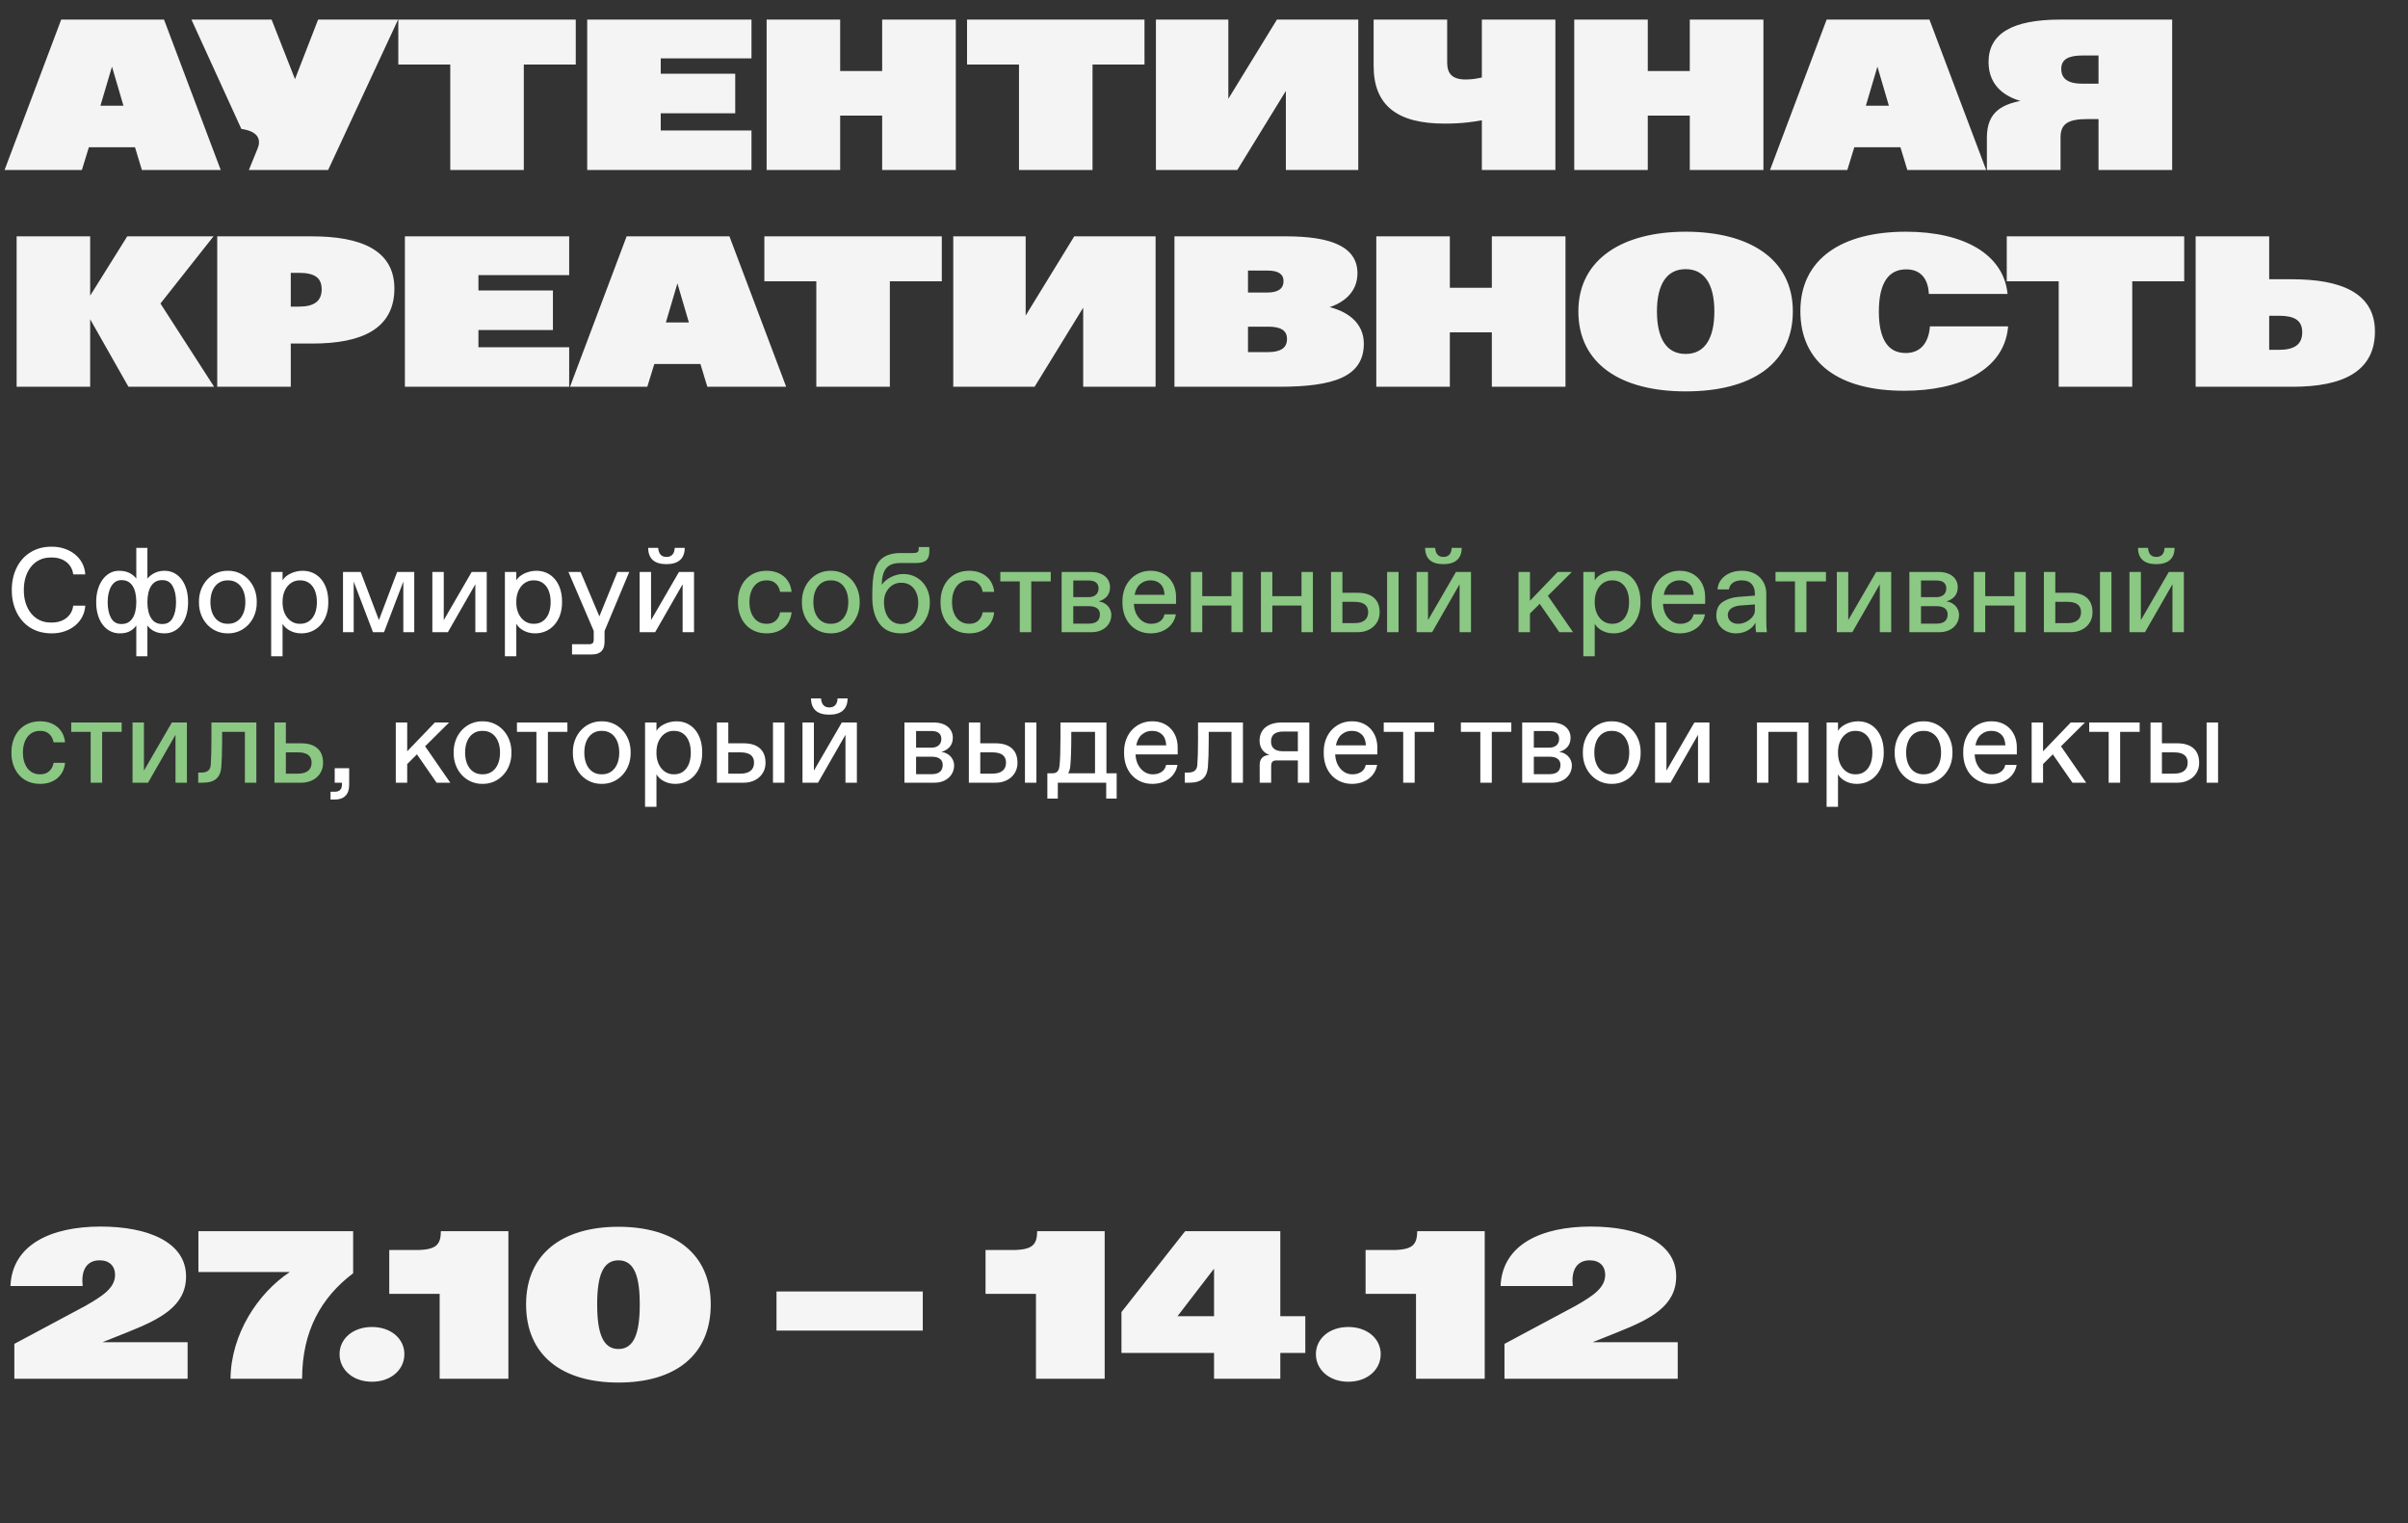
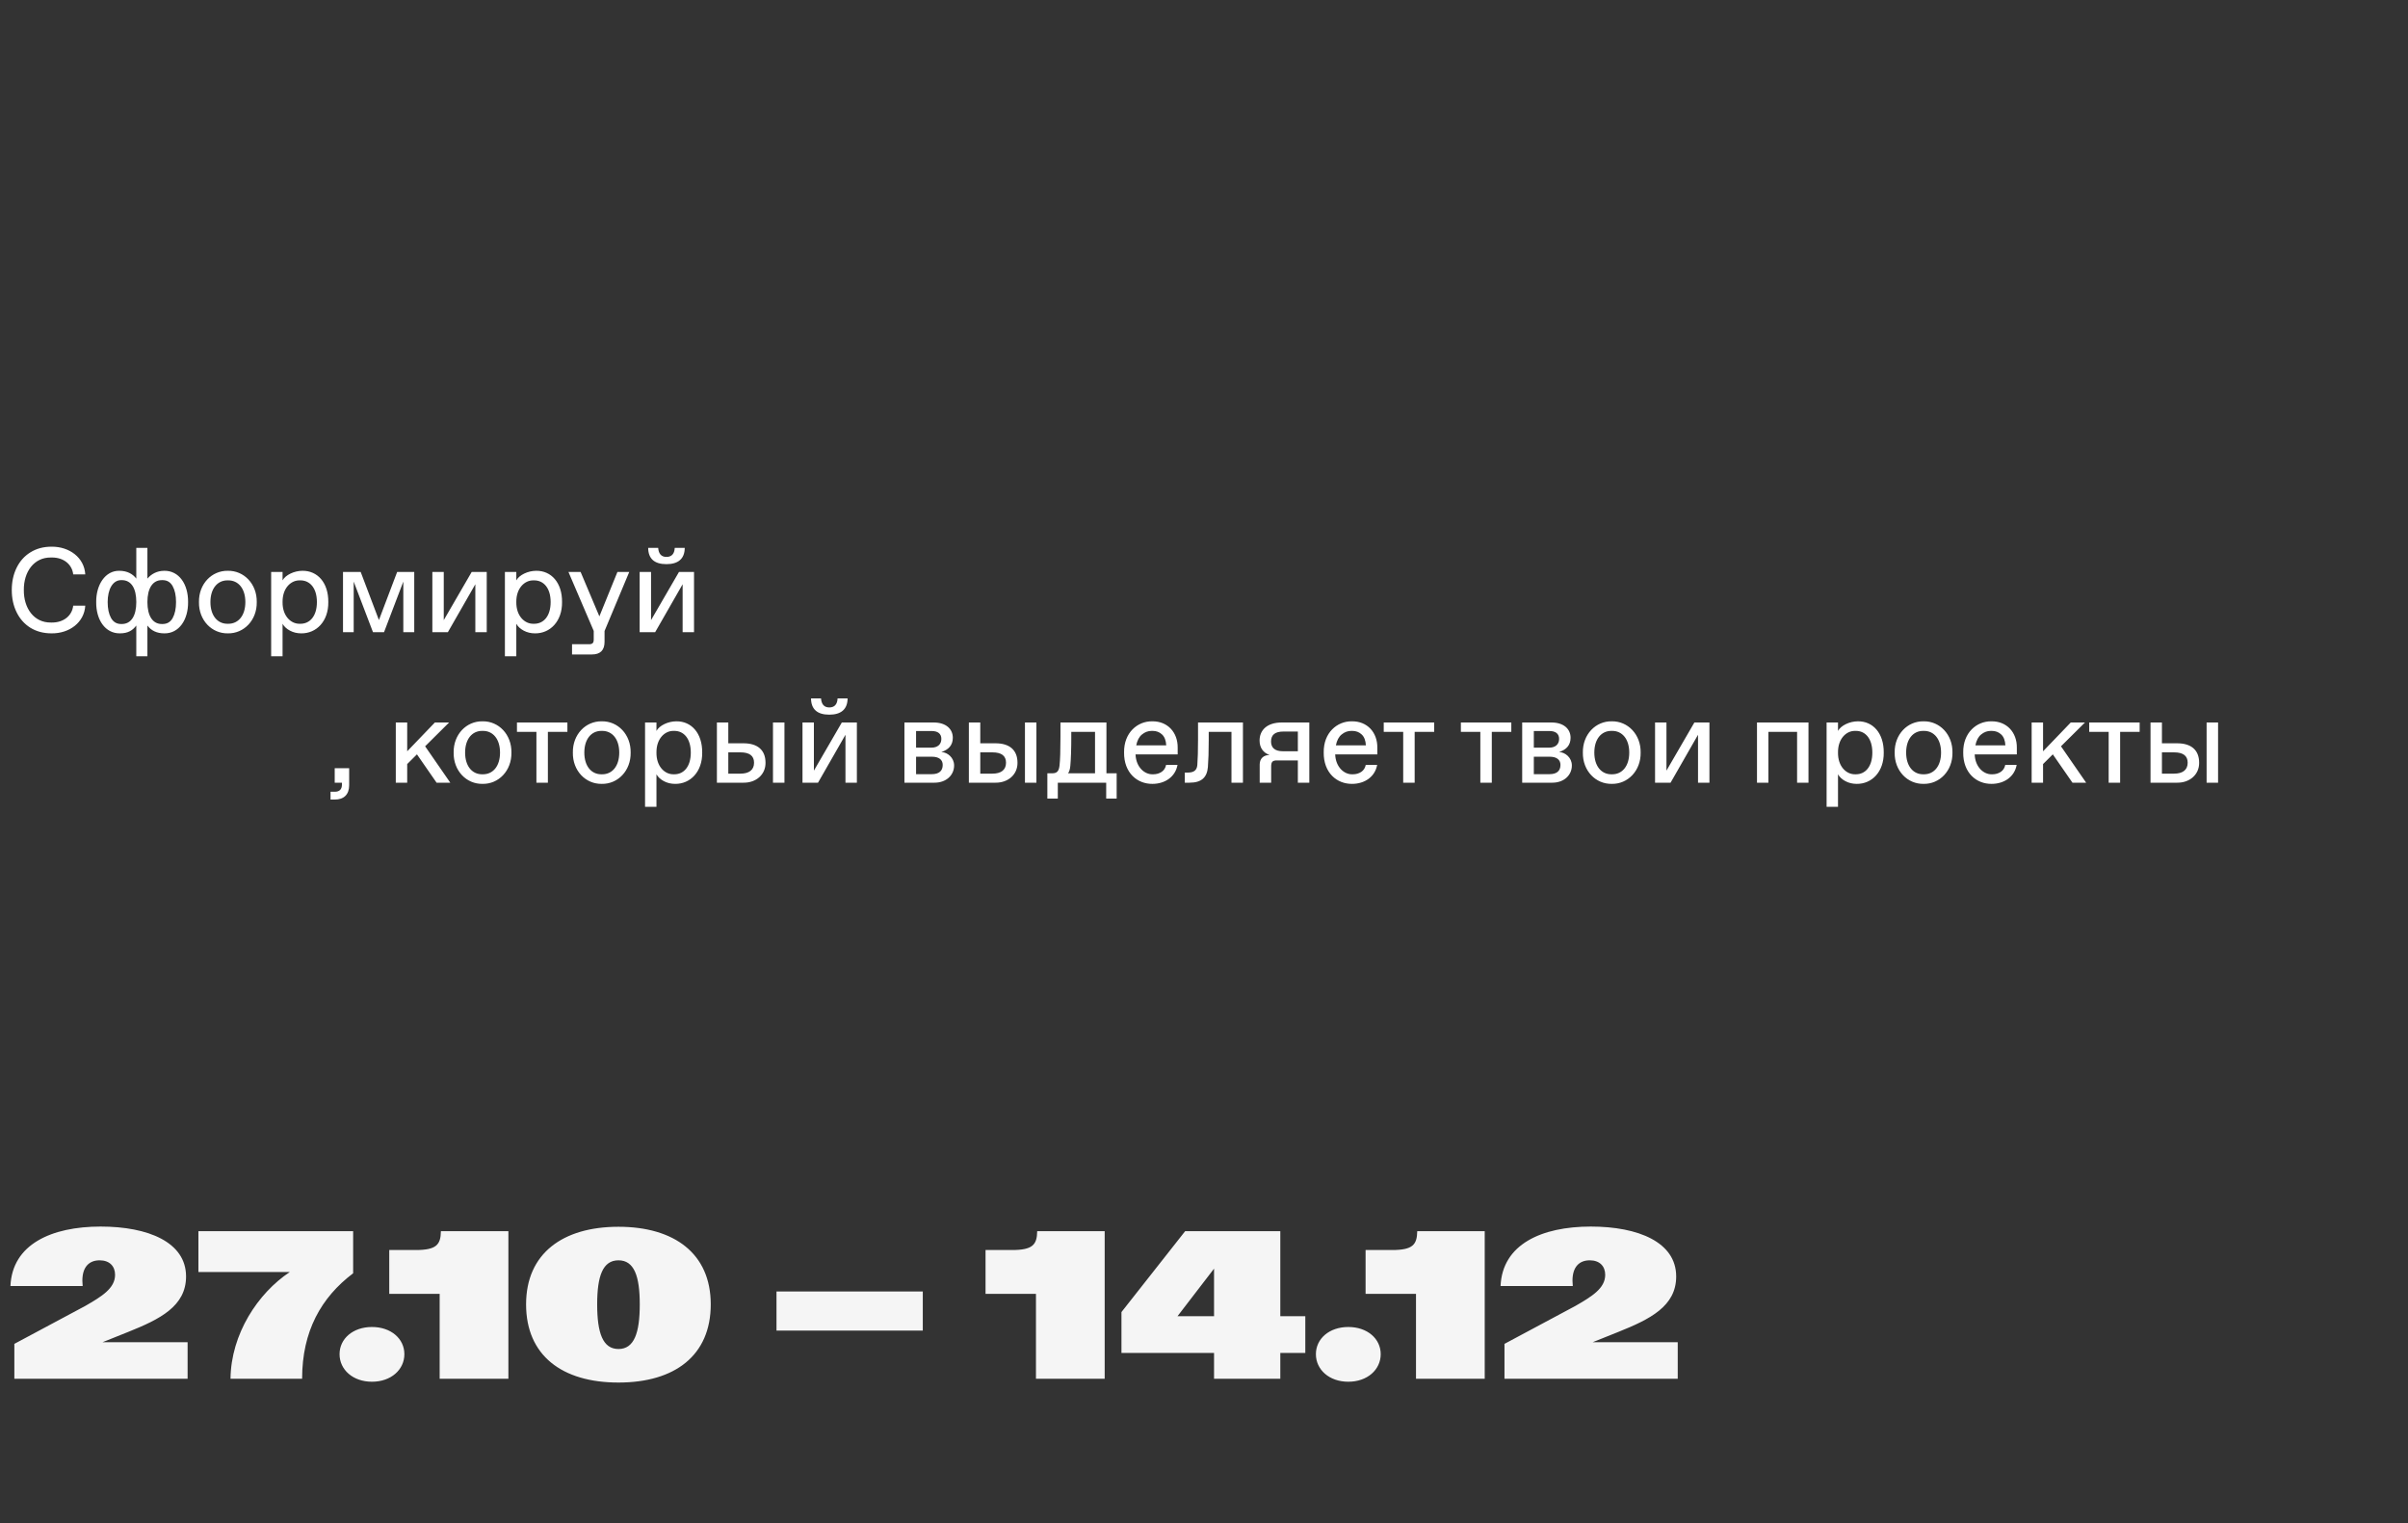
<svg xmlns="http://www.w3.org/2000/svg" width="400" height="253" viewBox="0 0 400 253" fill="none">
  <rect x="0" y="0" width="400" height="253" fill="#333333" stroke="none" />
-   <path d="M1.103 28L10.331 3.493H27.079L36.325 28H23.747L22.602 24.223H14.586L13.424 28H1.103ZM16.364 17.797H20.824L18.602 10.227L16.364 17.797ZM42.99 24.821C43.605 23.369 43.349 21.677 40.255 21.198L32.172 3.493H44.955L49.005 13.798L53.004 3.493H65.753L54.355 28H41.691L42.99 24.821ZM75.033 28V10.483H66.403V3.493H95.404V10.483H86.774V28H75.033ZM97.78 28V3.493H124.594V9.458H109.521V12.482H121.894V18.584H109.521V21.916H124.594V28H97.78ZM127.584 28V3.493H139.325V12.038H146.776V3.493H158.534V28H146.776V18.959H139.325V28H127.584ZM169.506 28V10.483H160.875V3.493H189.877V10.483H181.247V28H169.506ZM192.252 28V3.493H203.805V17.25L212.248 3.493H225.39V28H213.837V14.26L205.395 28H192.252ZM246.393 19.694C244.787 20.002 242.855 20.293 239.967 20.293C232.294 20.293 228.415 17.421 228.415 10.961V3.493H240.155V10.415C240.155 12.397 241.164 13.44 243.437 13.44C244.684 13.44 245.419 13.269 246.393 13.063V3.493H258.134V28H246.393V19.694ZM261.74 28V3.493H273.48V12.038H280.932V3.493H292.689V28H280.932V18.959H273.48V28H261.74ZM294.364 28L303.593 3.493H320.341L329.586 28H317.008L315.863 24.223H307.848L306.686 28H294.364ZM309.625 17.797H314.086L311.864 10.227L309.625 17.797ZM360.587 28H348.83V19.541H346.676C343.532 19.541 342.045 20.344 342.045 22.822V28H330.287V22.856C330.287 18.703 332.663 17.404 336.781 16.806C333.329 16.105 330.561 14.226 330.561 10.295C330.561 5.8 334.286 3.493 342.25 3.493H360.587V28ZM342.165 11.44C342.165 13.44 343.703 14.14 345.924 14.14H348.83V8.979H345.924C343.651 8.979 342.165 9.594 342.165 11.44ZM21.474 64L14.74 52.123V64H3V39.493H14.74V49.935L21.269 39.493H34.975L26.361 50.397L35.128 64H21.474ZM36.325 64V39.493H51.791C59.909 39.493 65.275 41.749 65.275 47.919C65.275 54.378 60.097 56.822 51.911 56.822H48.065V64H36.325ZM48.065 51.166H49.655C52.235 51.166 53.671 50.226 53.671 48.038C53.671 45.885 52.235 45.081 49.689 45.081H48.065V51.166ZM67.497 64V39.493H94.311V45.458H79.237V48.482H91.61V54.584H79.237V57.916H94.311V64H67.497ZM95.028 64L104.257 39.493H121.005L130.25 64H117.672L116.527 60.223H108.512L107.35 64H95.028ZM110.29 53.797H114.75L112.528 46.227L110.29 53.797ZM135.839 64V46.483H127.208V39.493H156.21V46.483H147.58V64H135.839ZM158.585 64V39.493H170.138V53.251L178.581 39.493H191.723V64H180.17V50.26L171.728 64H158.585ZM195.329 64V39.493H213.615C221.186 39.493 225.253 41.236 225.253 45.389C225.253 48.517 222.86 50.345 219.887 51.046C223.698 51.73 226.312 53.763 226.312 57.079C226.312 62.359 221.527 64 212.436 64H195.329ZM207.069 58.719H210.641C212.692 58.719 214.025 58.053 214.025 56.292C214.025 54.635 212.709 54.02 210.709 54.02H207.069V58.719ZM207.069 48.824H210.539C212.282 48.824 213.444 48.209 213.444 46.688C213.444 45.235 212.248 44.706 210.607 44.706H207.069V48.824ZM228.859 64V39.493H240.6V48.038H248.051V39.493H259.809V64H248.051V54.959H240.6V64H228.859ZM280.009 64.769C269.413 64.769 262.423 60.326 262.423 51.712C262.423 43.065 269.857 38.724 280.009 38.724C290.28 38.724 297.577 43.031 297.577 51.712C297.577 60.326 290.758 64.769 280.009 64.769ZM275.001 51.712C275.001 56.327 276.659 59.027 280.009 59.027C283.341 59.027 285.016 56.327 285.016 51.712C285.016 47.098 283.29 44.466 280.009 44.466C276.71 44.466 275.001 47.115 275.001 51.712ZM316.308 64.666C305.592 64.666 299.303 60.121 299.303 51.661C299.303 43.185 306.02 38.724 316.598 38.724C326.168 38.724 332.475 42.433 333.209 48.585H320.631C320.443 46.039 319.076 44.501 316.649 44.501C313.556 44.501 311.864 46.876 311.864 51.747C311.864 56.344 313.385 58.873 316.564 58.873C319.247 58.873 320.563 56.959 320.802 54.447H333.312C332.594 61.317 325.417 64.666 316.308 64.666ZM342.216 64V46.483H333.585V39.493H362.587V46.483H353.957V64H342.216ZM364.962 64V39.493H376.703V46.62H380.719C388.854 46.62 394.271 48.876 394.271 55.062C394.271 61.556 389.042 64 380.839 64H364.962ZM376.703 58.343H378.566C381.181 58.343 382.667 57.403 382.667 55.199C382.667 52.994 381.181 52.208 378.6 52.208H376.703V58.343Z" fill="#F4F4F4" />
-   <path d="M1.103 28L0.88 27.916L0.759 28.238H1.103V28ZM10.331 3.493V3.255H10.166L10.108 3.409L10.331 3.493ZM27.079 3.493L27.302 3.409L27.244 3.255H27.079V3.493ZM36.325 28V28.238H36.669L36.547 27.916L36.325 28ZM23.747 28L23.519 28.069L23.57 28.238H23.747V28ZM22.602 24.223L22.829 24.154L22.778 23.985H22.602V24.223ZM14.586 24.223V23.985H14.411L14.359 24.153L14.586 24.223ZM13.424 28V28.238H13.6L13.652 28.07L13.424 28ZM16.364 17.797L16.136 17.73L16.045 18.035H16.364V17.797ZM20.824 17.797V18.035H21.142L21.052 17.73L20.824 17.797ZM18.602 10.227L18.831 10.16L18.603 9.385L18.375 10.159L18.602 10.227ZM1.103 28L1.325 28.084L10.554 3.577L10.331 3.493L10.108 3.409L0.88 27.916L1.103 28ZM10.331 3.493V3.731H27.079V3.493V3.255H10.331V3.493ZM27.079 3.493L26.857 3.577L36.102 28.084L36.325 28L36.547 27.916L27.302 3.409L27.079 3.493ZM36.325 28V27.762H23.747V28V28.238H36.325V28ZM23.747 28L23.974 27.931L22.829 24.154L22.602 24.223L22.374 24.292L23.519 28.069L23.747 28ZM22.602 24.223V23.985H14.586V24.223V24.461H22.602V24.223ZM14.586 24.223L14.359 24.153L13.197 27.93L13.424 28L13.652 28.07L14.814 24.293L14.586 24.223ZM13.424 28V27.762H1.103V28V28.238H13.424V28ZM16.364 17.797V18.035H20.824V17.797V17.559H16.364V17.797ZM20.824 17.797L21.052 17.73L18.831 10.16L18.602 10.227L18.374 10.293L20.596 17.864L20.824 17.797ZM18.602 10.227L18.375 10.159L16.136 17.73L16.364 17.797L16.592 17.865L18.831 10.294L18.602 10.227ZM42.99 24.821L42.771 24.729L42.77 24.731L42.99 24.821ZM40.255 21.198L40.039 21.297L40.092 21.414L40.219 21.433L40.255 21.198ZM32.172 3.493V3.255H31.802L31.956 3.592L32.172 3.493ZM44.955 3.493L45.176 3.406L45.117 3.255H44.955V3.493ZM49.005 13.798L48.784 13.885L49.007 14.452L49.227 13.884L49.005 13.798ZM53.004 3.493V3.255H52.842L52.783 3.407L53.004 3.493ZM65.753 3.493L65.969 3.593L66.126 3.255H65.753V3.493ZM54.355 28V28.238H54.506L54.57 28.1L54.355 28ZM41.691 28L41.471 27.91L41.337 28.238H41.691V28ZM42.99 24.821L43.209 24.914C43.531 24.153 43.645 23.283 43.221 22.528C42.795 21.772 41.872 21.208 40.292 20.963L40.255 21.198L40.219 21.433C41.732 21.667 42.483 22.188 42.806 22.761C43.129 23.335 43.064 24.037 42.771 24.729L42.99 24.821ZM40.255 21.198L40.472 21.099L32.388 3.394L32.172 3.493L31.956 3.592L40.039 21.297L40.255 21.198ZM32.172 3.493V3.731H44.955V3.493V3.255H32.172V3.493ZM44.955 3.493L44.734 3.58L48.784 13.885L49.005 13.798L49.227 13.711L45.176 3.406L44.955 3.493ZM49.005 13.798L49.227 13.884L53.226 3.579L53.004 3.493L52.783 3.407L48.784 13.712L49.005 13.798ZM53.004 3.493V3.731H65.753V3.493V3.255H53.004V3.493ZM65.753 3.493L65.538 3.393L54.139 27.9L54.355 28L54.57 28.1L65.969 3.593L65.753 3.493ZM54.355 28V27.762H41.691V28V28.238H54.355V28ZM41.691 28L41.911 28.09L43.21 24.911L42.99 24.821L42.77 24.731L41.471 27.91L41.691 28ZM75.033 28H74.795V28.238H75.033V28ZM75.033 10.483H75.271V10.245H75.033V10.483ZM66.403 10.483H66.165V10.721H66.403V10.483ZM66.403 3.493V3.255H66.165V3.493H66.403ZM95.404 3.493H95.642V3.255H95.404V3.493ZM95.404 10.483V10.721H95.642V10.483H95.404ZM86.774 10.483V10.245H86.536V10.483H86.774ZM86.774 28V28.238H87.012V28H86.774ZM75.033 28H75.271V10.483H75.033H74.795V28H75.033ZM75.033 10.483V10.245H66.403V10.483V10.721H75.033V10.483ZM66.403 10.483H66.641V3.493H66.403H66.165V10.483H66.403ZM66.403 3.493V3.731H95.404V3.493V3.255H66.403V3.493ZM95.404 3.493H95.166V10.483H95.404H95.642V3.493H95.404ZM95.404 10.483V10.245H86.774V10.483V10.721H95.404V10.483ZM86.774 10.483H86.536V28H86.774H87.012V10.483H86.774ZM86.774 28V27.762H75.033V28V28.238H86.774V28ZM97.78 28H97.542V28.238H97.78V28ZM97.78 3.493V3.255H97.542V3.493H97.78ZM124.594 3.493H124.832V3.255H124.594V3.493ZM124.594 9.458V9.695H124.832V9.458H124.594ZM109.521 9.458V9.22H109.283V9.458H109.521ZM109.521 12.482H109.283V12.72H109.521V12.482ZM121.894 12.482H122.131V12.245H121.894V12.482ZM121.894 18.584V18.821H122.131V18.584H121.894ZM109.521 18.584V18.346H109.283V18.584H109.521ZM109.521 21.916H109.283V22.154H109.521V21.916ZM124.594 21.916H124.832V21.678H124.594V21.916ZM124.594 28V28.238H124.832V28H124.594ZM97.78 28H98.018V3.493H97.78H97.542V28H97.78ZM97.78 3.493V3.731H124.594V3.493V3.255H97.78V3.493ZM124.594 3.493H124.356V9.458H124.594H124.832V3.493H124.594ZM124.594 9.458V9.22H109.521V9.458V9.695H124.594V9.458ZM109.521 9.458H109.283V12.482H109.521H109.758V9.458H109.521ZM109.521 12.482V12.72H121.894V12.482V12.245H109.521V12.482ZM121.894 12.482H121.656V18.584H121.894H122.131V12.482H121.894ZM121.894 18.584V18.346H109.521V18.584V18.821H121.894V18.584ZM109.521 18.584H109.283V21.916H109.521H109.758V18.584H109.521ZM109.521 21.916V22.154H124.594V21.916V21.678H109.521V21.916ZM124.594 21.916H124.356V28H124.594H124.832V21.916H124.594ZM124.594 28V27.762H97.78V28V28.238H124.594V28ZM127.584 28H127.347V28.238H127.584V28ZM127.584 3.493V3.255H127.347V3.493H127.584ZM139.325 3.493H139.563V3.255H139.325V3.493ZM139.325 12.038H139.087V12.276H139.325V12.038ZM146.776 12.038V12.276H147.014V12.038H146.776ZM146.776 3.493V3.255H146.539V3.493H146.776ZM158.534 3.493H158.772V3.255H158.534V3.493ZM158.534 28V28.238H158.772V28H158.534ZM146.776 28H146.539V28.238H146.776V28ZM146.776 18.959H147.014V18.722H146.776V18.959ZM139.325 18.959V18.722H139.087V18.959H139.325ZM139.325 28V28.238H139.563V28H139.325ZM127.584 28H127.822V3.493H127.584H127.347V28H127.584ZM127.584 3.493V3.731H139.325V3.493V3.255H127.584V3.493ZM139.325 3.493H139.087V12.038H139.325H139.563V3.493H139.325ZM139.325 12.038V12.276H146.776V12.038V11.8H139.325V12.038ZM146.776 12.038H147.014V3.493H146.776H146.539V12.038H146.776ZM146.776 3.493V3.731H158.534V3.493V3.255H146.776V3.493ZM158.534 3.493H158.296V28H158.534H158.772V3.493H158.534ZM158.534 28V27.762H146.776V28V28.238H158.534V28ZM146.776 28H147.014V18.959H146.776H146.539V28H146.776ZM146.776 18.959V18.722H139.325V18.959V19.197H146.776V18.959ZM139.325 18.959H139.087V28H139.325H139.563V18.959H139.325ZM139.325 28V27.762H127.584V28V28.238H139.325V28ZM169.506 28H169.268V28.238H169.506V28ZM169.506 10.483H169.744V10.245H169.506V10.483ZM160.875 10.483H160.638V10.721H160.875V10.483ZM160.875 3.493V3.255H160.638V3.493H160.875ZM189.877 3.493H190.115V3.255H189.877V3.493ZM189.877 10.483V10.721H190.115V10.483H189.877ZM181.247 10.483V10.245H181.009V10.483H181.247ZM181.247 28V28.238H181.484V28H181.247ZM169.506 28H169.744V10.483H169.506H169.268V28H169.506ZM169.506 10.483V10.245H160.875V10.483V10.721H169.506V10.483ZM160.875 10.483H161.113V3.493H160.875H160.638V10.483H160.875ZM160.875 3.493V3.731H189.877V3.493V3.255H160.875V3.493ZM189.877 3.493H189.639V10.483H189.877H190.115V3.493H189.877ZM189.877 10.483V10.245H181.247V10.483V10.721H189.877V10.483ZM181.247 10.483H181.009V28H181.247H181.484V10.483H181.247ZM181.247 28V27.762H169.506V28V28.238H181.247V28ZM192.252 28H192.015V28.238H192.252V28ZM192.252 3.493V3.255H192.015V3.493H192.252ZM203.805 3.493H204.043V3.255H203.805V3.493ZM203.805 17.25H203.567V18.093L204.008 17.375L203.805 17.25ZM212.248 3.493V3.255H212.114L212.045 3.369L212.248 3.493ZM225.39 3.493H225.627V3.255H225.39V3.493ZM225.39 28V28.238H225.627V28H225.39ZM213.837 28H213.599V28.238H213.837V28ZM213.837 14.26H214.075V13.418L213.634 14.135L213.837 14.26ZM205.395 28V28.238H205.528L205.597 28.125L205.395 28ZM192.252 28H192.49V3.493H192.252H192.015V28H192.252ZM192.252 3.493V3.731H203.805V3.493V3.255H192.252V3.493ZM203.805 3.493H203.567V17.25H203.805H204.043V3.493H203.805ZM203.805 17.25L204.008 17.375L212.45 3.618L212.248 3.493L212.045 3.369L203.602 17.126L203.805 17.25ZM212.248 3.493V3.731H225.39V3.493V3.255H212.248V3.493ZM225.39 3.493H225.152V28H225.39H225.627V3.493H225.39ZM225.39 28V27.762H213.837V28V28.238H225.39V28ZM213.837 28H214.075V14.26H213.837H213.599V28H213.837ZM213.837 14.26L213.634 14.135L205.192 27.875L205.395 28L205.597 28.125L214.04 14.384L213.837 14.26ZM205.395 28V27.762H192.252V28V28.238H205.395V28ZM246.393 19.694H246.631V19.407L246.348 19.461L246.393 19.694ZM228.415 3.493V3.255H228.177V3.493H228.415ZM240.155 3.493H240.393V3.255H240.155V3.493ZM246.393 13.063L246.442 13.296L246.631 13.256V13.063H246.393ZM246.393 3.493V3.255H246.155V3.493H246.393ZM258.134 3.493H258.372V3.255H258.134V3.493ZM258.134 28V28.238H258.372V28H258.134ZM246.393 28H246.155V28.238H246.393V28ZM246.393 19.694L246.348 19.461C244.753 19.766 242.837 20.055 239.967 20.055V20.293V20.53C242.874 20.53 244.82 20.238 246.438 19.928L246.393 19.694ZM239.967 20.293V20.055C236.153 20.055 233.329 19.34 231.461 17.863C229.605 16.395 228.652 14.142 228.652 10.961H228.415H228.177C228.177 14.241 229.164 16.653 231.166 18.236C233.156 19.81 236.108 20.53 239.967 20.53V20.293ZM228.415 10.961H228.652V3.493H228.415H228.177V10.961H228.415ZM228.415 3.493V3.731H240.155V3.493V3.255H228.415V3.493ZM240.155 3.493H239.917V10.415H240.155H240.393V3.493H240.155ZM240.155 10.415H239.917C239.917 11.444 240.18 12.274 240.78 12.843C241.378 13.41 242.268 13.677 243.437 13.677V13.44V13.202C242.332 13.202 241.582 12.948 241.107 12.498C240.635 12.05 240.393 11.368 240.393 10.415H240.155ZM243.437 13.44V13.677C244.711 13.677 245.468 13.501 246.442 13.296L246.393 13.063L246.344 12.831C245.37 13.036 244.657 13.202 243.437 13.202V13.44ZM246.393 13.063H246.631V3.493H246.393H246.155V13.063H246.393ZM246.393 3.493V3.731H258.134V3.493V3.255H246.393V3.493ZM258.134 3.493H257.896V28H258.134H258.372V3.493H258.134ZM258.134 28V27.762H246.393V28V28.238H258.134V28ZM246.393 28H246.631V19.694H246.393H246.155V28H246.393ZM261.74 28H261.502V28.238H261.74V28ZM261.74 3.493V3.255H261.502V3.493H261.74ZM273.48 3.493H273.718V3.255H273.48V3.493ZM273.48 12.038H273.243V12.276H273.48V12.038ZM280.932 12.038V12.276H281.169V12.038H280.932ZM280.932 3.493V3.255H280.694V3.493H280.932ZM292.689 3.493H292.927V3.255H292.689V3.493ZM292.689 28V28.238H292.927V28H292.689ZM280.932 28H280.694V28.238H280.932V28ZM280.932 18.959H281.169V18.722H280.932V18.959ZM273.48 18.959V18.722H273.243V18.959H273.48ZM273.48 28V28.238H273.718V28H273.48ZM261.74 28H261.978V3.493H261.74H261.502V28H261.74ZM261.74 3.493V3.731H273.48V3.493V3.255H261.74V3.493ZM273.48 3.493H273.243V12.038H273.48H273.718V3.493H273.48ZM273.48 12.038V12.276H280.932V12.038V11.8H273.48V12.038ZM280.932 12.038H281.169V3.493H280.932H280.694V12.038H280.932ZM280.932 3.493V3.731H292.689V3.493V3.255H280.932V3.493ZM292.689 3.493H292.452V28H292.689H292.927V3.493H292.689ZM292.689 28V27.762H280.932V28V28.238H292.689V28ZM280.932 28H281.169V18.959H280.932H280.694V28H280.932ZM280.932 18.959V18.722H273.48V18.959V19.197H280.932V18.959ZM273.48 18.959H273.243V28H273.48H273.718V18.959H273.48ZM273.48 28V27.762H261.74V28V28.238H273.48V28ZM294.364 28L294.142 27.916L294.021 28.238H294.364V28ZM303.593 3.493V3.255H303.428L303.37 3.409L303.593 3.493ZM320.341 3.493L320.563 3.409L320.505 3.255H320.341V3.493ZM329.586 28V28.238H329.93L329.809 27.916L329.586 28ZM317.008 28L316.781 28.069L316.832 28.238H317.008V28ZM315.863 24.223L316.091 24.154L316.04 23.985H315.863V24.223ZM307.848 24.223V23.985H307.672L307.621 24.153L307.848 24.223ZM306.686 28V28.238H306.862L306.913 28.07L306.686 28ZM309.625 17.797L309.397 17.73L309.307 18.035H309.625V17.797ZM314.086 17.797V18.035H314.404L314.314 17.73L314.086 17.797ZM311.864 10.227L312.092 10.16L311.865 9.385L311.636 10.159L311.864 10.227ZM294.364 28L294.587 28.084L303.815 3.577L303.593 3.493L303.37 3.409L294.142 27.916L294.364 28ZM303.593 3.493V3.731H320.341V3.493V3.255H303.593V3.493ZM320.341 3.493L320.118 3.577L329.364 28.084L329.586 28L329.809 27.916L320.563 3.409L320.341 3.493ZM329.586 28V27.762H317.008V28V28.238H329.586V28ZM317.008 28L317.236 27.931L316.091 24.154L315.863 24.223L315.636 24.292L316.781 28.069L317.008 28ZM315.863 24.223V23.985H307.848V24.223V24.461H315.863V24.223ZM307.848 24.223L307.621 24.153L306.459 27.93L306.686 28L306.913 28.07L308.075 24.293L307.848 24.223ZM306.686 28V27.762H294.364V28V28.238H306.686V28ZM309.625 17.797V18.035H314.086V17.797V17.559H309.625V17.797ZM314.086 17.797L314.314 17.73L312.092 10.16L311.864 10.227L311.636 10.293L313.858 17.864L314.086 17.797ZM311.864 10.227L311.636 10.159L309.397 17.73L309.625 17.797L309.854 17.865L312.092 10.294L311.864 10.227ZM360.587 28V28.238H360.825V28H360.587ZM348.83 28H348.592V28.238H348.83V28ZM348.83 19.541H349.067V19.303H348.83V19.541ZM342.045 28V28.238H342.283V28H342.045ZM330.287 28H330.049V28.238H330.287V28ZM336.781 16.806L336.815 17.041L336.829 16.573L336.781 16.806ZM360.587 3.493H360.825V3.255H360.587V3.493ZM348.83 14.14V14.378H349.067V14.14H348.83ZM348.83 8.979H349.067V8.741H348.83V8.979ZM360.587 28V27.762H348.83V28V28.238H360.587V28ZM348.83 28H349.067V19.541H348.83H348.592V28H348.83ZM348.83 19.541V19.303H346.676V19.541V19.778H348.83V19.541ZM346.676 19.541V19.303C345.096 19.303 343.876 19.502 343.049 20.054C342.198 20.622 341.807 21.531 341.807 22.822H342.045H342.283C342.283 21.634 342.635 20.903 343.313 20.45C344.016 19.981 345.112 19.778 346.676 19.778V19.541ZM342.045 22.822H341.807V28H342.045H342.283V22.822H342.045ZM342.045 28V27.762H330.287V28V28.238H342.045V28ZM330.287 28H330.525V22.856H330.287H330.049V28H330.287ZM330.287 22.856H330.525C330.525 20.829 331.102 19.543 332.141 18.681C333.197 17.807 334.764 17.339 336.815 17.041L336.781 16.806L336.747 16.571C334.68 16.871 333 17.352 331.838 18.315C330.66 19.291 330.049 20.73 330.049 22.856H330.287ZM336.781 16.806L336.829 16.573C335.127 16.228 333.619 15.596 332.539 14.588C331.465 13.586 330.798 12.197 330.798 10.295H330.561H330.323C330.323 12.323 331.04 13.84 332.214 14.936C333.381 16.025 334.983 16.684 336.734 17.039L336.781 16.806ZM330.561 10.295H330.798C330.798 8.128 331.688 6.507 333.54 5.413C335.412 4.307 338.283 3.731 342.25 3.731V3.493V3.255C338.253 3.255 335.28 3.833 333.298 5.004C331.296 6.187 330.323 7.967 330.323 10.295H330.561ZM342.25 3.493V3.731H360.587V3.493V3.255H342.25V3.493ZM360.587 3.493H360.35V28H360.587H360.825V3.493H360.587ZM342.165 11.44H341.927C341.927 12.512 342.345 13.267 343.083 13.74C343.802 14.201 344.796 14.378 345.924 14.378V14.14V13.902C344.831 13.902 343.945 13.728 343.34 13.34C342.753 12.963 342.402 12.367 342.402 11.44H342.165ZM345.924 14.14V14.378H348.83V14.14V13.902H345.924V14.14ZM348.83 14.14H349.067V8.979H348.83H348.592V14.14H348.83ZM348.83 8.979V8.741H345.924V8.979V9.217H348.83V8.979ZM345.924 8.979V8.741C344.775 8.741 343.783 8.895 343.072 9.312C342.338 9.742 341.927 10.439 341.927 11.44H342.165H342.402C342.402 10.595 342.734 10.061 343.312 9.722C343.913 9.371 344.8 9.217 345.924 9.217V8.979ZM21.474 64L21.267 64.117L21.335 64.238H21.474V64ZM14.74 52.123L14.947 52.005L14.502 51.221V52.123H14.74ZM14.74 64V64.238H14.978V64H14.74ZM3 64H2.762V64.238H3V64ZM3 39.493V39.255H2.762V39.493H3ZM14.74 39.493H14.978V39.255H14.74V39.493ZM14.74 49.935H14.502V50.764L14.942 50.061L14.74 49.935ZM21.269 39.493V39.255H21.137L21.067 39.367L21.269 39.493ZM34.975 39.493L35.161 39.641L35.466 39.255H34.975V39.493ZM26.361 50.397L26.175 50.249L26.069 50.382L26.161 50.525L26.361 50.397ZM35.128 64V64.238H35.565L35.328 63.871L35.128 64ZM21.474 64L21.68 63.883L14.947 52.005L14.74 52.123L14.533 52.24L21.267 64.117L21.474 64ZM14.74 52.123H14.502V64H14.74H14.978V52.123H14.74ZM14.74 64V63.762H3V64V64.238H14.74V64ZM3 64H3.237V39.493H3H2.762V64H3ZM3 39.493V39.731H14.74V39.493V39.255H3V39.493ZM14.74 39.493H14.502V49.935H14.74H14.978V39.493H14.74ZM14.74 49.935L14.942 50.061L21.47 39.619L21.269 39.493L21.067 39.367L14.539 49.809L14.74 49.935ZM21.269 39.493V39.731H34.975V39.493V39.255H21.269V39.493ZM34.975 39.493L34.788 39.346L26.175 50.249L26.361 50.397L26.548 50.544L35.161 39.641L34.975 39.493ZM26.361 50.397L26.161 50.525L34.928 64.129L35.128 64L35.328 63.871L26.561 50.268L26.361 50.397ZM35.128 64V63.762H21.474V64V64.238H35.128V64ZM36.325 64H36.087V64.238H36.325V64ZM36.325 39.493V39.255H36.087V39.493H36.325ZM48.065 56.822V56.584H47.828V56.822H48.065ZM48.065 64V64.238H48.303V64H48.065ZM48.065 51.166H47.828V51.403H48.065V51.166ZM48.065 45.081V44.844H47.828V45.081H48.065ZM36.325 64H36.562V39.493H36.325H36.087V64H36.325ZM36.325 39.493V39.731H51.791V39.493V39.255H36.325V39.493ZM51.791 39.493V39.731C55.836 39.731 59.157 40.294 61.46 41.599C62.607 42.249 63.499 43.082 64.104 44.119C64.71 45.156 65.037 46.411 65.037 47.919H65.275H65.513C65.513 46.341 65.169 45 64.515 43.879C63.861 42.758 62.903 41.87 61.694 41.185C59.285 39.82 55.864 39.255 51.791 39.255V39.493ZM65.275 47.919H65.037C65.037 51.072 63.781 53.218 61.538 54.59C59.276 55.974 55.988 56.584 51.911 56.584V56.822V57.06C56.019 57.06 59.413 56.448 61.787 54.996C64.18 53.531 65.513 51.225 65.513 47.919H65.275ZM51.911 56.822V56.584H48.065V56.822V57.06H51.911V56.822ZM48.065 56.822H47.828V64H48.065H48.303V56.822H48.065ZM48.065 64V63.762H36.325V64V64.238H48.065V64ZM48.065 51.166V51.403H49.655V51.166V50.928H48.065V51.166ZM49.655 51.166V51.403C50.967 51.403 52.032 51.166 52.773 50.613C53.528 50.05 53.909 49.189 53.909 48.038H53.671H53.433C53.433 49.075 53.096 49.778 52.488 50.231C51.867 50.695 50.923 50.928 49.655 50.928V51.166ZM53.671 48.038H53.909C53.909 46.902 53.526 46.081 52.77 45.557C52.033 45.045 50.978 44.844 49.689 44.844V45.081V45.319C50.946 45.319 51.882 45.519 52.499 45.948C53.098 46.364 53.433 47.021 53.433 48.038H53.671ZM49.689 45.081V44.844H48.065V45.081V45.319H49.689V45.081ZM48.065 45.081H47.828V51.166H48.065H48.303V45.081H48.065ZM67.497 64H67.259V64.238H67.497V64ZM67.497 39.493V39.255H67.259V39.493H67.497ZM94.311 39.493H94.548V39.255H94.311V39.493ZM94.311 45.458V45.695H94.548V45.458H94.311ZM79.237 45.458V45.22H78.999V45.458H79.237ZM79.237 48.482H78.999V48.72H79.237V48.482ZM91.61 48.482H91.848V48.245H91.61V48.482ZM91.61 54.584V54.821H91.848V54.584H91.61ZM79.237 54.584V54.346H78.999V54.584H79.237ZM79.237 57.916H78.999V58.154H79.237V57.916ZM94.311 57.916H94.548V57.678H94.311V57.916ZM94.311 64V64.238H94.548V64H94.311ZM67.497 64H67.734V39.493H67.497H67.259V64H67.497ZM67.497 39.493V39.731H94.311V39.493V39.255H67.497V39.493ZM94.311 39.493H94.073V45.458H94.311H94.548V39.493H94.311ZM94.311 45.458V45.22H79.237V45.458V45.695H94.311V45.458ZM79.237 45.458H78.999V48.482H79.237H79.475V45.458H79.237ZM79.237 48.482V48.72H91.61V48.482V48.245H79.237V48.482ZM91.61 48.482H91.373V54.584H91.61H91.848V48.482H91.61ZM91.61 54.584V54.346H79.237V54.584V54.821H91.61V54.584ZM79.237 54.584H78.999V57.916H79.237H79.475V54.584H79.237ZM79.237 57.916V58.154H94.311V57.916V57.678H79.237V57.916ZM94.311 57.916H94.073V64H94.311H94.548V57.916H94.311ZM94.311 64V63.762H67.497V64V64.238H94.311V64ZM95.028 64L94.806 63.916L94.685 64.238H95.028V64ZM104.257 39.493V39.255H104.092L104.034 39.409L104.257 39.493ZM121.005 39.493L121.227 39.409L121.169 39.255H121.005V39.493ZM130.25 64V64.238H130.594L130.473 63.916L130.25 64ZM117.672 64L117.445 64.069L117.496 64.238H117.672V64ZM116.527 60.223L116.755 60.154L116.704 59.985H116.527V60.223ZM108.512 60.223V59.985H108.337L108.285 60.153L108.512 60.223ZM107.35 64V64.238H107.526L107.577 64.07L107.35 64ZM110.29 53.797L110.061 53.73L109.971 54.035H110.29V53.797ZM114.75 53.797V54.035H115.068L114.978 53.73L114.75 53.797ZM112.528 46.227L112.757 46.16L112.529 45.385L112.3 46.159L112.528 46.227ZM95.028 64L95.251 64.084L104.479 39.577L104.257 39.493L104.034 39.409L94.806 63.916L95.028 64ZM104.257 39.493V39.731H121.005V39.493V39.255H104.257V39.493ZM121.005 39.493L120.782 39.577L130.028 64.084L130.25 64L130.473 63.916L121.227 39.409L121.005 39.493ZM130.25 64V63.762H117.672V64V64.238H130.25V64ZM117.672 64L117.9 63.931L116.755 60.154L116.527 60.223L116.3 60.292L117.445 64.069L117.672 64ZM116.527 60.223V59.985H108.512V60.223V60.461H116.527V60.223ZM108.512 60.223L108.285 60.153L107.123 63.93L107.35 64L107.577 64.07L108.74 60.293L108.512 60.223ZM107.35 64V63.762H95.028V64V64.238H107.35V64ZM110.29 53.797V54.035H114.75V53.797V53.559H110.29V53.797ZM114.75 53.797L114.978 53.73L112.757 46.16L112.528 46.227L112.3 46.294L114.522 53.864L114.75 53.797ZM112.528 46.227L112.3 46.159L110.061 53.73L110.29 53.797L110.518 53.865L112.756 46.294L112.528 46.227ZM135.839 64H135.601V64.238H135.839V64ZM135.839 46.483H136.077V46.245H135.839V46.483ZM127.208 46.483H126.971V46.721H127.208V46.483ZM127.208 39.493V39.255H126.971V39.493H127.208ZM156.21 39.493H156.448V39.255H156.21V39.493ZM156.21 46.483V46.721H156.448V46.483H156.21ZM147.58 46.483V46.245H147.342V46.483H147.58ZM147.58 64V64.238H147.817V64H147.58ZM135.839 64H136.077V46.483H135.839H135.601V64H135.839ZM135.839 46.483V46.245H127.208V46.483V46.721H135.839V46.483ZM127.208 46.483H127.446V39.493H127.208H126.971V46.483H127.208ZM127.208 39.493V39.731H156.21V39.493V39.255H127.208V39.493ZM156.21 39.493H155.972V46.483H156.21H156.448V39.493H156.21ZM156.21 46.483V46.245H147.58V46.483V46.721H156.21V46.483ZM147.58 46.483H147.342V64H147.58H147.817V46.483H147.58ZM147.58 64V63.762H135.839V64V64.238H147.58V64ZM158.585 64H158.348V64.238H158.585V64ZM158.585 39.493V39.255H158.348V39.493H158.585ZM170.138 39.493H170.376V39.255H170.138V39.493ZM170.138 53.251H169.9V54.093L170.341 53.375L170.138 53.251ZM178.581 39.493V39.255H178.447L178.378 39.369L178.581 39.493ZM191.723 39.493H191.96V39.255H191.723V39.493ZM191.723 64V64.238H191.96V64H191.723ZM180.17 64H179.932V64.238H180.17V64ZM180.17 50.26H180.408V49.418L179.967 50.135L180.17 50.26ZM171.728 64V64.238H171.861L171.93 64.124L171.728 64ZM158.585 64H158.823V39.493H158.585H158.348V64H158.585ZM158.585 39.493V39.731H170.138V39.493V39.255H158.585V39.493ZM170.138 39.493H169.9V53.251H170.138H170.376V39.493H170.138ZM170.138 53.251L170.341 53.375L178.783 39.618L178.581 39.493L178.378 39.369L169.935 53.126L170.138 53.251ZM178.581 39.493V39.731H191.723V39.493V39.255H178.581V39.493ZM191.723 39.493H191.485V64H191.723H191.96V39.493H191.723ZM191.723 64V63.762H180.17V64V64.238H191.723V64ZM180.17 64H180.408V50.26H180.17H179.932V64H180.17ZM180.17 50.26L179.967 50.135L171.525 63.876L171.728 64L171.93 64.124L180.373 50.384L180.17 50.26ZM171.728 64V63.762H158.585V64V64.238H171.728V64ZM195.329 64H195.091V64.238H195.329V64ZM195.329 39.493V39.255H195.091V39.493H195.329ZM219.887 51.046L219.832 50.814L219.845 51.28L219.887 51.046ZM207.069 58.719H206.832V58.957H207.069V58.719ZM207.069 54.02V53.782H206.832V54.02H207.069ZM207.069 48.824H206.832V49.062H207.069V48.824ZM207.069 44.706V44.468H206.832V44.706H207.069ZM195.329 64H195.566V39.493H195.329H195.091V64H195.329ZM195.329 39.493V39.731H213.615V39.493V39.255H195.329V39.493ZM213.615 39.493V39.731C217.39 39.731 220.255 40.167 222.169 41.098C223.122 41.561 223.83 42.143 224.301 42.848C224.772 43.551 225.015 44.392 225.015 45.389H225.253H225.491C225.491 44.31 225.226 43.375 224.697 42.584C224.169 41.794 223.387 41.161 222.377 40.67C220.364 39.691 217.41 39.255 213.615 39.255V39.493ZM225.253 45.389H225.015C225.015 48.357 222.755 50.126 219.832 50.814L219.887 51.046L219.941 51.277C222.965 50.565 225.491 48.676 225.491 45.389H225.253ZM219.887 51.046L219.845 51.28C221.722 51.617 223.283 52.283 224.37 53.253C225.452 54.218 226.075 55.491 226.075 57.079H226.312H226.55C226.55 55.351 225.866 53.95 224.687 52.898C223.514 51.851 221.862 51.159 219.929 50.812L219.887 51.046ZM226.312 57.079H226.075C226.075 58.362 225.784 59.407 225.224 60.257C224.663 61.108 223.82 61.782 222.684 62.303C220.402 63.351 216.978 63.762 212.436 63.762V64V64.238C216.985 64.238 220.5 63.829 222.883 62.736C224.079 62.187 225.001 61.461 225.621 60.519C226.242 59.576 226.55 58.436 226.55 57.079H226.312ZM212.436 64V63.762H195.329V64V64.238H212.436V64ZM207.069 58.719V58.957H210.641V58.719V58.481H207.069V58.719ZM210.641 58.719V58.957C211.685 58.957 212.586 58.789 213.232 58.365C213.897 57.929 214.263 57.243 214.263 56.292H214.025H213.787C213.787 57.102 213.486 57.63 212.972 57.967C212.439 58.316 211.648 58.481 210.641 58.481V58.719ZM214.025 56.292H214.263C214.263 55.388 213.897 54.74 213.243 54.333C212.608 53.937 211.726 53.782 210.709 53.782V54.02V54.257C211.693 54.257 212.468 54.41 212.991 54.736C213.495 55.05 213.787 55.539 213.787 56.292H214.025ZM210.709 54.02V53.782H207.069V54.02V54.257H210.709V54.02ZM207.069 54.02H206.832V58.719H207.069H207.307V54.02H207.069ZM207.069 48.824V49.062H210.539V48.824V48.586H207.069V48.824ZM210.539 48.824V49.062C211.431 49.062 212.213 48.906 212.778 48.523C213.359 48.131 213.682 47.519 213.682 46.688H213.444H213.206C213.206 47.378 212.948 47.834 212.512 48.13C212.06 48.435 211.389 48.586 210.539 48.586V48.824ZM213.444 46.688H213.682C213.682 45.883 213.343 45.309 212.766 44.95C212.207 44.602 211.446 44.468 210.607 44.468V44.706V44.943C211.409 44.943 212.066 45.074 212.515 45.354C212.946 45.623 213.206 46.04 213.206 46.688H213.444ZM210.607 44.706V44.468H207.069V44.706V44.943H210.607V44.706ZM207.069 44.706H206.832V48.824H207.069H207.307V44.706H207.069ZM228.859 64H228.621V64.238H228.859V64ZM228.859 39.493V39.255H228.621V39.493H228.859ZM240.6 39.493H240.837V39.255H240.6V39.493ZM240.6 48.038H240.362V48.276H240.6V48.038ZM248.051 48.038V48.276H248.289V48.038H248.051ZM248.051 39.493V39.255H247.813V39.493H248.051ZM259.809 39.493H260.046V39.255H259.809V39.493ZM259.809 64V64.238H260.046V64H259.809ZM248.051 64H247.813V64.238H248.051V64ZM248.051 54.959H248.289V54.722H248.051V54.959ZM240.6 54.959V54.722H240.362V54.959H240.6ZM240.6 64V64.238H240.837V64H240.6ZM228.859 64H229.097V39.493H228.859H228.621V64H228.859ZM228.859 39.493V39.731H240.6V39.493V39.255H228.859V39.493ZM240.6 39.493H240.362V48.038H240.6H240.837V39.493H240.6ZM240.6 48.038V48.276H248.051V48.038V47.8H240.6V48.038ZM248.051 48.038H248.289V39.493H248.051H247.813V48.038H248.051ZM248.051 39.493V39.731H259.809V39.493V39.255H248.051V39.493ZM259.809 39.493H259.571V64H259.809H260.046V39.493H259.809ZM259.809 64V63.762H248.051V64V64.238H259.809V64ZM248.051 64H248.289V54.959H248.051H247.813V64H248.051ZM248.051 54.959V54.722H240.6V54.959V55.197H248.051V54.959ZM240.6 54.959H240.362V64H240.6H240.837V54.959H240.6ZM240.6 64V63.762H228.859V64V64.238H240.6V64ZM280.009 64.769V64.531C274.739 64.531 270.398 63.426 267.381 61.277C264.374 59.136 262.661 55.945 262.661 51.712H262.423H262.186C262.186 56.093 263.968 59.431 267.105 61.664C270.231 63.891 274.682 65.007 280.009 65.007V64.769ZM262.423 51.712H262.661C262.661 47.468 264.481 44.293 267.545 42.171C270.619 40.042 274.962 38.962 280.009 38.962V38.724V38.486C274.904 38.486 270.454 39.577 267.274 41.78C264.083 43.99 262.186 47.31 262.186 51.712H262.423ZM280.009 38.724V38.962C285.116 38.962 289.454 40.033 292.509 42.158C295.552 44.275 297.339 47.449 297.339 51.712H297.577H297.815C297.815 47.294 295.953 43.974 292.78 41.767C289.618 39.568 285.173 38.486 280.009 38.486V38.724ZM297.577 51.712H297.339C297.339 55.947 295.668 59.138 292.685 61.278C289.692 63.425 285.356 64.531 280.009 64.531V64.769V65.007C285.411 65.007 289.859 63.891 292.963 61.664C296.077 59.429 297.815 56.091 297.815 51.712H297.577ZM275.001 51.712H274.764C274.764 54.042 275.181 55.924 276.051 57.232C276.931 58.554 278.259 59.265 280.009 59.265V59.027V58.789C278.409 58.789 277.233 58.15 276.447 56.968C275.651 55.772 275.239 53.997 275.239 51.712H275.001ZM280.009 59.027V59.265C281.75 59.265 283.078 58.553 283.96 57.232C284.832 55.925 285.254 54.042 285.254 51.712H285.016H284.778C284.778 53.997 284.363 55.772 283.564 56.968C282.775 58.15 281.6 58.789 280.009 58.789V59.027ZM285.016 51.712H285.254C285.254 49.382 284.819 47.515 283.939 46.225C283.051 44.921 281.723 44.228 280.009 44.228V44.466V44.704C281.576 44.704 282.752 45.327 283.546 46.493C284.35 47.672 284.778 49.429 284.778 51.712H285.016ZM280.009 44.466V44.228C278.286 44.228 276.958 44.926 276.071 46.232C275.194 47.524 274.764 49.39 274.764 51.712H275.001H275.239C275.239 49.437 275.663 47.68 276.465 46.499C277.258 45.331 278.434 44.704 280.009 44.704V44.466ZM333.209 48.585V48.823H333.477L333.446 48.557L333.209 48.585ZM320.631 48.585L320.394 48.602L320.41 48.823H320.631V48.585ZM320.802 54.447V54.209H320.586L320.565 54.424L320.802 54.447ZM333.312 54.447L333.549 54.471L333.576 54.209H333.312V54.447ZM316.308 64.666V64.429C310.979 64.429 306.786 63.298 303.93 61.146C301.085 59.002 299.541 55.825 299.541 51.661H299.303H299.065C299.065 55.957 300.666 59.282 303.644 61.526C306.612 63.763 310.921 64.904 316.308 64.904V64.666ZM299.303 51.661H299.541C299.541 47.494 301.187 44.334 304.123 42.206C307.07 40.072 311.337 38.962 316.598 38.962V38.724V38.486C311.28 38.486 306.901 39.607 303.844 41.821C300.777 44.044 299.065 47.351 299.065 51.661H299.303ZM316.598 38.724V38.962C321.356 38.962 325.279 39.884 328.096 41.552C330.906 43.216 332.616 45.621 332.973 48.613L333.209 48.585L333.446 48.557C333.068 45.397 331.257 42.871 328.338 41.143C325.426 39.418 321.411 38.486 316.598 38.486V38.724ZM333.209 48.585V48.347H320.631V48.585V48.823H333.209V48.585ZM320.631 48.585L320.869 48.568C320.772 47.258 320.37 46.178 319.652 45.424C318.931 44.666 317.916 44.263 316.649 44.263V44.501V44.738C317.81 44.738 318.692 45.104 319.308 45.752C319.927 46.403 320.303 47.366 320.394 48.602L320.631 48.585ZM316.649 44.501V44.263C315.032 44.263 313.758 44.889 312.9 46.164C312.052 47.424 311.626 49.291 311.626 51.747H311.864H312.102C312.102 49.332 312.523 47.576 313.294 46.43C314.055 45.3 315.174 44.738 316.649 44.738V44.501ZM311.864 51.747H311.626C311.626 54.064 312.009 55.9 312.822 57.163C313.647 58.442 314.9 59.111 316.564 59.111V58.873V58.635C315.049 58.635 313.953 58.039 313.222 56.905C312.48 55.754 312.102 54.026 312.102 51.747H311.864ZM316.564 58.873V59.111C317.968 59.111 319.035 58.607 319.778 57.759C320.516 56.917 320.916 55.757 321.039 54.469L320.802 54.447L320.565 54.424C320.449 55.648 320.072 56.702 319.421 57.445C318.775 58.182 317.843 58.635 316.564 58.635V58.873ZM320.802 54.447V54.685H333.312V54.447V54.209H320.802V54.447ZM333.312 54.447L333.075 54.422C332.726 57.767 330.808 60.26 327.84 61.925C324.865 63.595 320.837 64.429 316.308 64.429V64.666V64.904C320.887 64.904 325.003 64.063 328.073 62.34C331.15 60.614 333.18 57.997 333.549 54.471L333.312 54.447ZM342.216 64H341.978V64.238H342.216V64ZM342.216 46.483H342.454V46.245H342.216V46.483ZM333.585 46.483H333.348V46.721H333.585V46.483ZM333.585 39.493V39.255H333.348V39.493H333.585ZM362.587 39.493H362.825V39.255H362.587V39.493ZM362.587 46.483V46.721H362.825V46.483H362.587ZM353.957 46.483V46.245H353.719V46.483H353.957ZM353.957 64V64.238H354.194V64H353.957ZM342.216 64H342.454V46.483H342.216H341.978V64H342.216ZM342.216 46.483V46.245H333.585V46.483V46.721H342.216V46.483ZM333.585 46.483H333.823V39.493H333.585H333.348V46.483H333.585ZM333.585 39.493V39.731H362.587V39.493V39.255H333.585V39.493ZM362.587 39.493H362.349V46.483H362.587H362.825V39.493H362.587ZM362.587 46.483V46.245H353.957V46.483V46.721H362.587V46.483ZM353.957 46.483H353.719V64H353.957H354.194V46.483H353.957ZM353.957 64V63.762H342.216V64V64.238H353.957V64ZM364.962 64H364.725V64.238H364.962V64ZM364.962 39.493V39.255H364.725V39.493H364.962ZM376.703 39.493H376.941V39.255H376.703V39.493ZM376.703 46.62H376.465V46.858H376.703V46.62ZM376.703 58.343H376.465V58.581H376.703V58.343ZM376.703 52.208V51.97H376.465V52.208H376.703ZM364.962 64H365.2V39.493H364.962H364.725V64H364.962ZM364.962 39.493V39.731H376.703V39.493V39.255H364.962V39.493ZM376.703 39.493H376.465V46.62H376.703H376.941V39.493H376.703ZM376.703 46.62V46.858H380.719V46.62V46.382H376.703V46.62ZM380.719 46.62V46.858C384.773 46.858 388.111 47.421 390.429 48.728C391.584 49.38 392.482 50.214 393.093 51.253C393.703 52.293 394.034 53.551 394.034 55.062H394.271H394.509C394.509 53.48 394.163 52.136 393.503 51.013C392.843 49.889 391.879 48.999 390.663 48.314C388.238 46.946 384.801 46.382 380.719 46.382V46.62ZM394.271 55.062H394.034C394.034 58.232 392.765 60.387 390.508 61.763C388.23 63.152 384.925 63.762 380.839 63.762V64V64.238C384.956 64.238 388.367 63.626 390.755 62.169C393.163 60.701 394.509 58.386 394.509 55.062H394.271ZM380.839 64V63.762H364.962V64V64.238H380.839V64ZM376.703 58.343V58.581H378.566V58.343V58.105H376.703V58.343ZM378.566 58.343V58.581C379.894 58.581 380.98 58.344 381.738 57.79C382.51 57.225 382.905 56.36 382.905 55.199H382.667H382.43C382.43 56.242 382.082 56.949 381.457 57.406C380.818 57.873 379.852 58.105 378.566 58.105V58.343ZM382.667 55.199H382.905C382.905 54.036 382.508 53.206 381.735 52.68C380.981 52.167 379.905 51.97 378.6 51.97V52.208V52.446C379.875 52.446 380.833 52.642 381.468 53.073C382.083 53.492 382.43 54.157 382.43 55.199H382.667ZM378.6 52.208V51.97H376.703V52.208V52.446H378.6V52.208ZM376.703 52.208H376.465V58.343H376.703H376.941V52.208H376.703Z" fill="#F4F4F4" />
  <path d="M1.957 97.998C1.957 96.631 2.221 95.4 2.758 94.307C3.295 93.213 4.057 92.353 5.053 91.738C6.059 91.113 7.221 90.801 8.559 90.801C11.537 90.772 14.008 92.627 14.164 95.4H12.162C11.967 93.711 10.551 92.598 8.656 92.598H8.461C5.639 92.559 3.93 94.981 3.959 97.998C3.93 101.016 5.639 103.438 8.461 103.398H8.656C10.551 103.398 11.967 102.285 12.162 100.596H14.164C14.008 103.369 11.537 105.234 8.559 105.195C7.221 105.195 6.059 104.883 5.053 104.268C4.057 103.643 3.295 102.783 2.758 101.689C2.221 100.596 1.957 99.365 1.957 97.998ZM22.641 109.004V103.896C22.045 104.688 21.283 105.195 19.926 105.195C17.484 105.225 15.951 102.959 15.98 100C15.951 97.139 17.475 94.766 19.818 94.805C21.186 94.805 22.084 95.371 22.641 96.103V90.996H24.486V96.103C25.111 95.371 26.039 94.805 27.299 94.805C29.74 94.775 31.273 97.041 31.244 100C31.273 102.93 29.74 105.234 27.299 105.195C26.078 105.195 25.141 104.766 24.486 103.896V109.004H22.641ZM20.121 103.643H20.238C21.791 103.643 22.641 102.275 22.641 100C22.641 97.705 21.801 96.357 20.238 96.357H20.121C18.695 96.357 17.885 97.93 17.885 100C17.885 101.084 18.07 101.963 18.441 102.637C18.822 103.311 19.379 103.643 20.121 103.643ZM26.879 103.643H27.006C27.758 103.643 28.324 103.311 28.686 102.646C29.057 101.973 29.242 101.094 29.242 100C29.242 98.916 29.057 98.037 28.686 97.363C28.314 96.689 27.758 96.357 27.006 96.357H26.879C25.346 96.357 24.486 97.725 24.486 100C24.486 102.275 25.346 103.643 26.879 103.643ZM33.051 100C33.002 96.982 35.18 94.756 37.855 94.805C40.512 94.756 42.699 96.982 42.65 100C42.699 103.018 40.512 105.244 37.855 105.195C35.18 105.244 33.002 103.018 33.051 100ZM37.768 103.604H37.934C39.574 103.604 40.756 102.266 40.756 100C40.756 97.734 39.574 96.397 37.934 96.397H37.768C36.137 96.397 34.955 97.734 34.955 100C34.955 102.266 36.137 103.604 37.768 103.604ZM45.043 109.004V95H46.938V96.397C47.426 95.498 48.871 94.805 50.238 94.805C52.738 94.775 54.565 96.777 54.535 100C54.574 103.203 52.543 105.225 50.043 105.195C49.359 105.195 48.734 105.049 48.168 104.746C47.602 104.443 47.191 104.062 46.938 103.604V109.004H45.043ZM49.76 103.604H49.916C51.469 103.604 52.641 102.344 52.641 100C52.641 97.656 51.469 96.397 49.916 96.397H49.76C48.324 96.377 46.908 97.686 46.938 100C46.908 102.314 48.324 103.623 49.76 103.604ZM65.971 95H68.812V105H66.996V96.602L63.793 105H61.957L58.754 96.602V105H56.977V95H59.916L62.943 102.988L65.971 95ZM78.353 95H80.853V105H78.959V97.041L74.398 105H71.82V95H73.715V102.998L78.353 95ZM83.871 109.004V95H85.766V96.397C86.254 95.498 87.699 94.805 89.066 94.805C91.566 94.775 93.393 96.777 93.363 100C93.402 103.203 91.371 105.225 88.871 105.195C88.188 105.195 87.562 105.049 86.996 104.746C86.43 104.443 86.019 104.062 85.766 103.604V109.004H83.871ZM88.588 103.604H88.744C90.297 103.604 91.469 102.344 91.469 100C91.469 97.656 90.297 96.397 88.744 96.397H88.588C87.152 96.377 85.736 97.686 85.766 100C85.736 102.314 87.152 103.623 88.588 103.604ZM104.525 95L100.424 104.805V106.602C100.424 107.998 99.721 108.701 98.324 108.701H95.023V107.002H97.826C98.422 107.002 98.627 106.797 98.627 106.201V104.795L94.428 95H96.449L99.564 102.373L102.562 95H104.525ZM112.787 95H115.287V105H113.393V97.041L108.832 105H106.254V95H108.148V102.998L112.787 95ZM107.67 90.996H109.33C109.408 92.002 109.867 92.5 110.707 92.5C111.557 92.5 112.035 92.002 112.084 90.996H113.744C113.734 92.832 112.631 93.701 110.707 93.701C108.705 93.701 107.689 92.803 107.67 90.996ZM54.906 132.803V131.504H55.6C56.4 131.504 56.801 131.104 56.801 130.303V130H55.6V127.598H58.002V130.4C58.002 131.973 57.123 132.803 55.6 132.803H54.906ZM72.523 130L69.262 125.293L67.641 126.904V130H65.746V120H67.641V124.785L72.24 120H74.603L70.619 123.955L74.799 130H72.523ZM75.356 125C75.307 121.982 77.484 119.756 80.16 119.805C82.816 119.756 85.004 121.982 84.955 125C85.004 128.018 82.816 130.244 80.16 130.195C77.484 130.244 75.307 128.018 75.356 125ZM80.072 128.604H80.238C81.879 128.604 83.061 127.266 83.061 125C83.061 122.734 81.879 121.396 80.238 121.396H80.072C78.441 121.396 77.26 122.734 77.26 125C77.26 127.266 78.441 128.604 80.072 128.604ZM94.252 120V121.562H91.01V130H89.106V121.562H85.873V120H94.252ZM95.16 125C95.111 121.982 97.289 119.756 99.965 119.805C102.621 119.756 104.809 121.982 104.76 125C104.809 128.018 102.621 130.244 99.965 130.195C97.289 130.244 95.111 128.018 95.16 125ZM99.877 128.604H100.043C101.684 128.604 102.865 127.266 102.865 125C102.865 122.734 101.684 121.396 100.043 121.396H99.877C98.246 121.396 97.064 122.734 97.064 125C97.064 127.266 98.246 128.604 99.877 128.604ZM107.152 134.004V120H109.047V121.396C109.535 120.498 110.98 119.805 112.348 119.805C114.848 119.775 116.674 121.777 116.645 125C116.684 128.203 114.652 130.225 112.152 130.195C111.469 130.195 110.844 130.049 110.277 129.746C109.711 129.443 109.301 129.062 109.047 128.604V134.004H107.152ZM111.869 128.604H112.025C113.578 128.604 114.75 127.344 114.75 125C114.75 122.656 113.578 121.396 112.025 121.396H111.869C110.434 121.377 109.018 122.686 109.047 125C109.018 127.314 110.434 128.623 111.869 128.604ZM119.086 130V120H120.98V123.457H123.52C125.795 123.457 127.162 124.541 127.162 126.68C127.191 128.643 125.6 130.02 123.52 130H119.086ZM128.402 130V120H130.307V130H128.402ZM120.98 128.496H123.002C124.379 128.496 125.258 127.92 125.258 126.68C125.258 125.537 124.506 124.961 123.002 124.961H120.98V128.496ZM139.838 120H142.338V130H140.443V122.041L135.883 130H133.305V120H135.199V127.998L139.838 120ZM134.721 115.996H136.381C136.459 117.002 136.918 117.5 137.758 117.5C138.607 117.5 139.086 117.002 139.135 115.996H140.795C140.785 117.832 139.682 118.701 137.758 118.701C135.756 118.701 134.74 117.803 134.721 115.996ZM150.238 130V120H155.092C157.143 120 158.275 121.084 158.275 122.539C158.275 123.75 157.592 124.521 156.371 124.902C157.406 124.961 158.49 125.84 158.49 127.139C158.49 128.76 157.172 130 155.238 130H150.238ZM152.172 124.18H154.73C155.756 124.18 156.371 123.623 156.371 122.725C156.371 121.855 155.775 121.416 154.75 121.416H152.172V124.18ZM152.172 128.584H154.77C156.01 128.584 156.596 128.027 156.596 127.041C156.596 126.211 156 125.684 154.799 125.684H152.172V128.584ZM160.941 130V120H162.836V123.457H165.375C167.65 123.457 169.018 124.541 169.018 126.68C169.047 128.643 167.455 130.02 165.375 130H160.941ZM170.258 130V120H172.162V130H170.258ZM162.836 128.496H164.857C166.234 128.496 167.113 127.92 167.113 126.68C167.113 125.537 166.361 124.961 164.857 124.961H162.836V128.496ZM183.793 128.438H185.492V132.637H183.754V130H175.717V132.637H173.979V128.438H174.799C175.58 128.438 175.893 128.086 176 127.158C176.107 126.24 176.156 124.658 176.156 122.422V120H183.793V128.438ZM181.898 128.438V121.562H177.953V122.461C177.953 123.33 177.943 124.209 177.914 125.078C177.885 125.947 177.846 126.65 177.797 127.178C177.748 127.754 177.621 128.174 177.416 128.438H181.898ZM186.723 124.98C186.674 121.67 188.979 119.775 191.381 119.805C193.939 119.766 195.658 121.631 195.629 124.199V125.303H188.627C188.715 127.461 190.16 128.623 191.42 128.604H191.586C192.104 128.604 192.562 128.467 192.963 128.203C193.363 127.93 193.607 127.539 193.705 127.041H195.6C195.248 129.023 193.52 130.195 191.439 130.195C188.91 130.225 186.684 128.35 186.723 124.98ZM188.744 123.799H193.725C193.686 122.988 193.451 122.383 193.031 121.992C192.611 121.592 192.084 121.396 191.469 121.396H191.303C190.717 121.396 190.189 121.592 189.711 121.982C189.232 122.363 188.91 122.969 188.744 123.799ZM196.811 130V128.32H197.289C198.305 128.32 198.812 127.959 198.891 127.061C198.969 126.064 199.008 124.668 199.008 122.881V120H206.469V130H204.564V121.562H200.785V122.959C200.785 124.805 200.736 126.279 200.648 127.402C200.502 129.092 199.623 130 197.592 130H196.811ZM209.252 130V126.982C209.252 125.996 209.887 125.4 210.893 125.4C209.848 125.039 209.232 124.199 209.232 122.998C209.232 121.299 210.443 120 212.934 120H217.494V130H215.59V126.299H212.133C211.371 126.299 211.156 126.533 211.156 127.344V130H209.252ZM213.07 124.775H215.59V121.504H213.197C211.82 121.504 211.137 122.031 211.137 123.164C211.137 124.18 211.771 124.775 213.07 124.775ZM219.887 124.98C219.838 121.67 222.143 119.775 224.545 119.805C227.104 119.766 228.822 121.631 228.793 124.199V125.303H221.791C221.879 127.461 223.324 128.623 224.584 128.604H224.75C225.268 128.604 225.727 128.467 226.127 128.203C226.527 127.93 226.771 127.539 226.869 127.041H228.764C228.412 129.023 226.684 130.195 224.604 130.195C222.074 130.225 219.848 128.35 219.887 124.98ZM221.908 123.799H226.889C226.85 122.988 226.615 122.383 226.195 121.992C225.775 121.592 225.248 121.396 224.633 121.396H224.467C223.881 121.396 223.354 121.592 222.875 121.982C222.396 122.363 222.074 122.969 221.908 123.799ZM238.236 120V121.562H234.994V130H233.09V121.562H229.857V120H238.236ZM251.049 120V121.562H247.807V130H245.902V121.562H242.67V120H251.049ZM252.855 130V120H257.709C259.76 120 260.893 121.084 260.893 122.539C260.893 123.75 260.209 124.521 258.988 124.902C260.023 124.961 261.107 125.84 261.107 127.139C261.107 128.76 259.789 130 257.855 130H252.855ZM254.789 124.18H257.348C258.373 124.18 258.988 123.623 258.988 122.725C258.988 121.855 258.393 121.416 257.367 121.416H254.789V124.18ZM254.789 128.584H257.387C258.627 128.584 259.213 128.027 259.213 127.041C259.213 126.211 258.617 125.684 257.416 125.684H254.789V128.584ZM262.934 125C262.885 121.982 265.062 119.756 267.738 119.805C270.395 119.756 272.582 121.982 272.533 125C272.582 128.018 270.395 130.244 267.738 130.195C265.062 130.244 262.885 128.018 262.934 125ZM267.65 128.604H267.816C269.457 128.604 270.639 127.266 270.639 125C270.639 122.734 269.457 121.396 267.816 121.396H267.65C266.02 121.396 264.838 122.734 264.838 125C264.838 127.266 266.02 128.604 267.65 128.604ZM281.459 120H283.959V130H282.064V122.041L277.504 130H274.926V120H276.82V127.998L281.459 120ZM291.859 130V120H300.414V130H298.52V121.562H293.754V130H291.859ZM303.422 134.004V120H305.316V121.396C305.805 120.498 307.25 119.805 308.617 119.805C311.117 119.775 312.943 121.777 312.914 125C312.953 128.203 310.922 130.225 308.422 130.195C307.738 130.195 307.113 130.049 306.547 129.746C305.98 129.443 305.57 129.062 305.316 128.604V134.004H303.422ZM308.139 128.604H308.295C309.848 128.604 311.02 127.344 311.02 125C311.02 122.656 309.848 121.396 308.295 121.396H308.139C306.703 121.377 305.287 122.686 305.316 125C305.287 127.314 306.703 128.623 308.139 128.604ZM314.73 125C314.682 121.982 316.859 119.756 319.535 119.805C322.191 119.756 324.379 121.982 324.33 125C324.379 128.018 322.191 130.244 319.535 130.195C316.859 130.244 314.682 128.018 314.73 125ZM319.447 128.604H319.613C321.254 128.604 322.436 127.266 322.436 125C322.436 122.734 321.254 121.396 319.613 121.396H319.447C317.816 121.396 316.635 122.734 316.635 125C316.635 127.266 317.816 128.604 319.447 128.604ZM326.117 124.98C326.068 121.67 328.373 119.775 330.775 119.805C333.334 119.766 335.053 121.631 335.023 124.199V125.303H328.021C328.109 127.461 329.555 128.623 330.814 128.604H330.98C331.498 128.604 331.957 128.467 332.357 128.203C332.758 127.93 333.002 127.539 333.1 127.041H334.994C334.643 129.023 332.914 130.195 330.834 130.195C328.305 130.225 326.078 128.35 326.117 124.98ZM328.139 123.799H333.119C333.08 122.988 332.846 122.383 332.426 121.992C332.006 121.592 331.479 121.396 330.863 121.396H330.697C330.111 121.396 329.584 121.592 329.105 121.982C328.627 122.363 328.305 122.969 328.139 123.799ZM344.262 130L341 125.293L339.379 126.904V130H337.484V120H339.379V124.785L343.979 120H346.342L342.357 123.955L346.537 130H344.262ZM355.424 120V121.562H352.182V130H350.277V121.562H347.045V120H355.424ZM357.23 130V120H359.125V123.457H361.664C363.939 123.457 365.307 124.541 365.307 126.68C365.336 128.643 363.744 130.02 361.664 130H357.23ZM366.547 130V120H368.451V130H366.547ZM359.125 128.496H361.146C362.523 128.496 363.402 127.92 363.402 126.68C363.402 125.537 362.65 124.961 361.146 124.961H359.125V128.496Z" fill="white" />
-   <path d="M122.582 100C122.553 97.051 124.379 94.766 127.387 94.805C129.662 94.805 131.293 96.162 131.488 98.301H129.584C129.398 97.168 128.588 96.397 127.465 96.397H127.299C125.443 96.397 124.486 98.027 124.486 100C124.486 101.973 125.443 103.604 127.299 103.604H127.465C128.588 103.604 129.398 102.832 129.584 101.699H131.488C131.293 103.838 129.662 105.195 127.387 105.195C124.379 105.234 122.553 102.949 122.582 100ZM133.207 100C133.158 96.982 135.336 94.756 138.012 94.805C140.668 94.756 142.855 96.982 142.807 100C142.855 103.018 140.668 105.244 138.012 105.195C135.336 105.244 133.158 103.018 133.207 100ZM137.924 103.604H138.09C139.73 103.604 140.912 102.266 140.912 100C140.912 97.734 139.73 96.397 138.09 96.397H137.924C136.293 96.397 135.111 97.734 135.111 100C135.111 102.266 136.293 103.604 137.924 103.604ZM144.896 99.141C144.896 98.154 144.926 97.314 144.975 96.611C145.092 95.195 145.404 94.014 146.039 93.223C146.771 92.314 147.963 91.856 149.633 91.856H151.693C152.387 91.856 152.611 91.67 152.611 91.162V90.859H154.379V91.523C154.379 92.939 153.793 93.516 152.094 93.516H149.555C147.377 93.516 146.537 94.6 146.459 97.139C147.143 96.162 148.568 95.342 150.033 95.342C152.475 95.312 154.496 97.236 154.457 100.059C154.496 102.91 152.543 105.244 149.691 105.195C148.1 105.195 146.898 104.668 146.098 103.604C145.297 102.539 144.896 101.055 144.896 99.141ZM149.652 103.643H149.799C151.518 103.643 152.533 102.09 152.533 100.117C152.533 98.154 151.43 96.797 149.799 96.797H149.652C148.139 96.768 146.811 98.135 146.84 99.99C146.84 102.148 147.924 103.643 149.652 103.643ZM156.234 100C156.205 97.051 158.031 94.766 161.039 94.805C163.314 94.805 164.945 96.162 165.141 98.301H163.236C163.051 97.168 162.24 96.397 161.117 96.397H160.951C159.096 96.397 158.139 98.027 158.139 100C158.139 101.973 159.096 103.604 160.951 103.604H161.117C162.24 103.604 163.051 102.832 163.236 101.699H165.141C164.945 103.838 163.314 105.195 161.039 105.195C158.031 105.234 156.205 102.949 156.234 100ZM174.545 95V96.562H171.303V105H169.398V96.562H166.166V95H174.545ZM176.352 105V95H181.205C183.256 95 184.389 96.084 184.389 97.539C184.389 98.75 183.705 99.522 182.484 99.902C183.52 99.961 184.604 100.84 184.604 102.139C184.604 103.76 183.285 105 181.352 105H176.352ZM178.285 99.18H180.844C181.869 99.18 182.484 98.623 182.484 97.725C182.484 96.856 181.889 96.416 180.863 96.416H178.285V99.18ZM178.285 103.584H180.883C182.123 103.584 182.709 103.027 182.709 102.041C182.709 101.211 182.113 100.684 180.912 100.684H178.285V103.584ZM186.449 99.981C186.4 96.67 188.705 94.775 191.107 94.805C193.666 94.766 195.385 96.631 195.355 99.199V100.303H188.354C188.441 102.461 189.887 103.623 191.146 103.604H191.312C191.83 103.604 192.289 103.467 192.689 103.203C193.09 102.93 193.334 102.539 193.432 102.041H195.326C194.975 104.023 193.246 105.195 191.166 105.195C188.637 105.225 186.41 103.35 186.449 99.981ZM188.471 98.799H193.451C193.412 97.988 193.178 97.383 192.758 96.992C192.338 96.592 191.811 96.397 191.195 96.397H191.029C190.443 96.397 189.916 96.592 189.438 96.982C188.959 97.363 188.637 97.969 188.471 98.799ZM197.816 105V95H199.711V99.023H204.555V95H206.449V105H204.555V100.576H199.711V105H197.816ZM209.457 105V95H211.352V99.023H216.195V95H218.09V105H216.195V100.576H211.352V105H209.457ZM221.098 105V95H222.992V98.457H225.531C227.807 98.457 229.174 99.541 229.174 101.68C229.203 103.643 227.611 105.02 225.531 105H221.098ZM230.414 105V95H232.318V105H230.414ZM222.992 103.496H225.014C226.391 103.496 227.27 102.92 227.27 101.68C227.27 100.537 226.518 99.961 225.014 99.961H222.992V103.496ZM241.85 95H244.35V105H242.455V97.041L237.895 105H235.316V95H237.211V102.998L241.85 95ZM236.732 90.996H238.393C238.471 92.002 238.93 92.5 239.77 92.5C240.619 92.5 241.098 92.002 241.146 90.996H242.807C242.797 92.832 241.693 93.701 239.77 93.701C237.768 93.701 236.752 92.803 236.732 90.996ZM259.027 105L255.766 100.293L254.145 101.904V105H252.25V95H254.145V99.785L258.744 95H261.107L257.123 98.955L261.303 105H259.027ZM263.012 109.004V95H264.906V96.397C265.395 95.498 266.84 94.805 268.207 94.805C270.707 94.775 272.533 96.777 272.504 100C272.543 103.203 270.512 105.225 268.012 105.195C267.328 105.195 266.703 105.049 266.137 104.746C265.57 104.443 265.16 104.062 264.906 103.604V109.004H263.012ZM267.729 103.604H267.885C269.438 103.604 270.609 102.344 270.609 100C270.609 97.656 269.438 96.397 267.885 96.397H267.729C266.293 96.377 264.877 97.686 264.906 100C264.877 102.314 266.293 103.623 267.729 103.604ZM274.34 99.981C274.291 96.67 276.596 94.775 278.998 94.805C281.557 94.766 283.275 96.631 283.246 99.199V100.303H276.244C276.332 102.461 277.777 103.623 279.037 103.604H279.203C279.721 103.604 280.18 103.467 280.58 103.203C280.98 102.93 281.225 102.539 281.322 102.041H283.217C282.865 104.023 281.137 105.195 279.057 105.195C276.527 105.225 274.301 103.35 274.34 99.981ZM276.361 98.799H281.342C281.303 97.988 281.068 97.383 280.648 96.992C280.229 96.592 279.701 96.397 279.086 96.397H278.92C278.334 96.397 277.807 96.592 277.328 96.982C276.85 97.363 276.527 97.969 276.361 98.799ZM293.5 105H291.703C291.635 104.668 291.605 104.131 291.605 103.398C291.195 104.326 289.945 105.195 288.402 105.195C286.537 105.225 285.072 103.906 285.102 102.236C285.102 101.211 285.453 100.459 286.166 99.981C286.879 99.502 287.738 99.228 288.744 99.141L291.508 98.926V98.603C291.508 97.207 290.717 96.397 289.428 96.397H289.262C288.168 96.397 287.318 96.934 287.201 97.9H285.307C285.395 96.094 287.123 94.785 289.34 94.805C291.928 94.775 293.422 96.543 293.402 98.603V102.803C293.402 103.799 293.432 104.531 293.5 105ZM291.508 101.396V100.391L289.008 100.576C287.807 100.693 287.006 101.26 287.006 102.158C287.006 102.979 287.689 103.604 288.627 103.604H288.783C289.984 103.633 291.547 102.539 291.508 101.396ZM303.314 95V96.562H300.072V105H298.168V96.562H294.936V95H303.314ZM311.654 95H314.154V105H312.26V97.041L307.699 105H305.121V95H307.016V102.998L311.654 95ZM317.172 105V95H322.025C324.076 95 325.209 96.084 325.209 97.539C325.209 98.75 324.525 99.522 323.305 99.902C324.34 99.961 325.424 100.84 325.424 102.139C325.424 103.76 324.105 105 322.172 105H317.172ZM319.105 99.18H321.664C322.689 99.18 323.305 98.623 323.305 97.725C323.305 96.856 322.709 96.416 321.684 96.416H319.105V99.18ZM319.105 103.584H321.703C322.943 103.584 323.529 103.027 323.529 102.041C323.529 101.211 322.934 100.684 321.732 100.684H319.105V103.584ZM327.875 105V95H329.77V99.023H334.613V95H336.508V105H334.613V100.576H329.77V105H327.875ZM339.516 105V95H341.41V98.457H343.949C346.225 98.457 347.592 99.541 347.592 101.68C347.621 103.643 346.029 105.02 343.949 105H339.516ZM348.832 105V95H350.736V105H348.832ZM341.41 103.496H343.432C344.809 103.496 345.688 102.92 345.688 101.68C345.688 100.537 344.936 99.961 343.432 99.961H341.41V103.496ZM360.268 95H362.768V105H360.873V97.041L356.312 105H353.734V95H355.629V102.998L360.268 95ZM355.15 90.996H356.811C356.889 92.002 357.348 92.5 358.188 92.5C359.037 92.5 359.516 92.002 359.564 90.996H361.225C361.215 92.832 360.111 93.701 358.188 93.701C356.186 93.701 355.17 92.803 355.15 90.996ZM1.898 125C1.869 122.051 3.695 119.766 6.703 119.805C8.979 119.805 10.609 121.162 10.805 123.301H8.9C8.715 122.168 7.904 121.396 6.781 121.396H6.615C4.76 121.396 3.803 123.027 3.803 125C3.803 126.973 4.76 128.604 6.615 128.604H6.781C7.904 128.604 8.715 127.832 8.9 126.699H10.805C10.609 128.838 8.979 130.195 6.703 130.195C3.695 130.234 1.869 127.949 1.898 125ZM20.209 120V121.562H16.967V130H15.062V121.562H11.83V120H20.209ZM28.549 120H31.049V130H29.154V122.041L24.594 130H22.016V120H23.91V127.998L28.549 120ZM32.924 130V128.32H33.402C34.418 128.32 34.926 127.959 35.004 127.061C35.082 126.064 35.121 124.668 35.121 122.881V120H42.582V130H40.678V121.562H36.898V122.959C36.898 124.805 36.85 126.279 36.762 127.402C36.615 129.092 35.736 130 33.705 130H32.924ZM45.59 130V120H47.484V123.457H50.023C52.299 123.457 53.666 124.541 53.666 126.68C53.695 128.643 52.103 130.02 50.023 130H45.59ZM47.484 128.496H49.506C50.883 128.496 51.762 127.92 51.762 126.68C51.762 125.537 51.01 124.961 49.506 124.961H47.484V128.496Z" fill="#8BC883" />
  <path d="M2.384 229V223.207L14.176 216.9C16.842 215.362 19.115 214.012 19.115 211.739C19.115 210.321 18.209 209.33 16.552 209.33C14.843 209.33 13.681 210.389 13.681 212.713C13.681 212.987 13.698 213.277 13.732 213.602H1.735C2.025 206.681 8.537 203.724 16.723 203.724C24.584 203.724 30.907 206.305 30.907 212.013C30.907 216.969 26.532 219.122 21.337 221.207L17.03 222.933H31.164V229H2.384ZM38.29 229C38.376 221.549 42.853 214.781 48.134 211.278H32.958V204.493H58.661V211.483C53.346 215.499 50.185 221.104 50.185 229H38.29ZM61.789 229.496C58.627 229.496 56.405 227.496 56.405 224.916C56.405 222.352 58.627 220.404 61.789 220.404C64.95 220.404 67.172 222.352 67.172 224.916C67.172 227.496 64.95 229.496 61.789 229.496ZM73.034 229V214.901H64.66V207.621H69.035C72.487 207.621 73.205 206.749 73.239 204.493H84.45V229H73.034ZM102.736 229.632C93.353 229.632 87.389 225.121 87.389 216.644C87.389 208.185 93.49 203.758 102.736 203.758C111.981 203.758 118.065 208.185 118.065 216.644C118.065 225.121 112.118 229.632 102.736 229.632ZM99.198 216.644C99.198 221.378 100.121 224.061 102.736 224.061C105.351 224.061 106.273 221.378 106.273 216.644C106.273 211.927 105.333 209.33 102.736 209.33C100.138 209.33 99.198 211.91 99.198 216.644ZM128.986 221.002V214.508H153.288V221.002H128.986ZM172.086 229V214.901H163.712V207.621H168.087C171.54 207.621 172.257 206.749 172.292 204.493H183.502V229H172.086ZM201.669 229V224.71H186.288V217.926L196.867 204.493H212.675V218.609H216.828V224.71H212.675V229H201.669ZM195.602 218.609H201.669V210.714L195.602 218.609ZM223.971 229.496C220.81 229.496 218.588 227.496 218.588 224.916C218.588 222.352 220.81 220.404 223.971 220.404C227.133 220.404 229.354 222.352 229.354 224.916C229.354 227.496 227.133 229.496 223.971 229.496ZM235.216 229V214.901H226.842V207.621H231.217C234.669 207.621 235.387 206.749 235.421 204.493H246.632V229H235.216ZM249.914 229V223.207L261.706 216.9C264.372 215.362 266.645 214.012 266.645 211.739C266.645 210.321 265.739 209.33 264.081 209.33C262.372 209.33 261.21 210.389 261.21 212.713C261.21 212.987 261.227 213.277 261.261 213.602H249.264C249.555 206.681 256.066 203.724 264.252 203.724C272.113 203.724 278.437 206.305 278.437 212.013C278.437 216.969 274.062 219.122 268.866 221.207L264.56 222.933H278.693V229H249.914Z" fill="#F5F5F5" />
</svg>